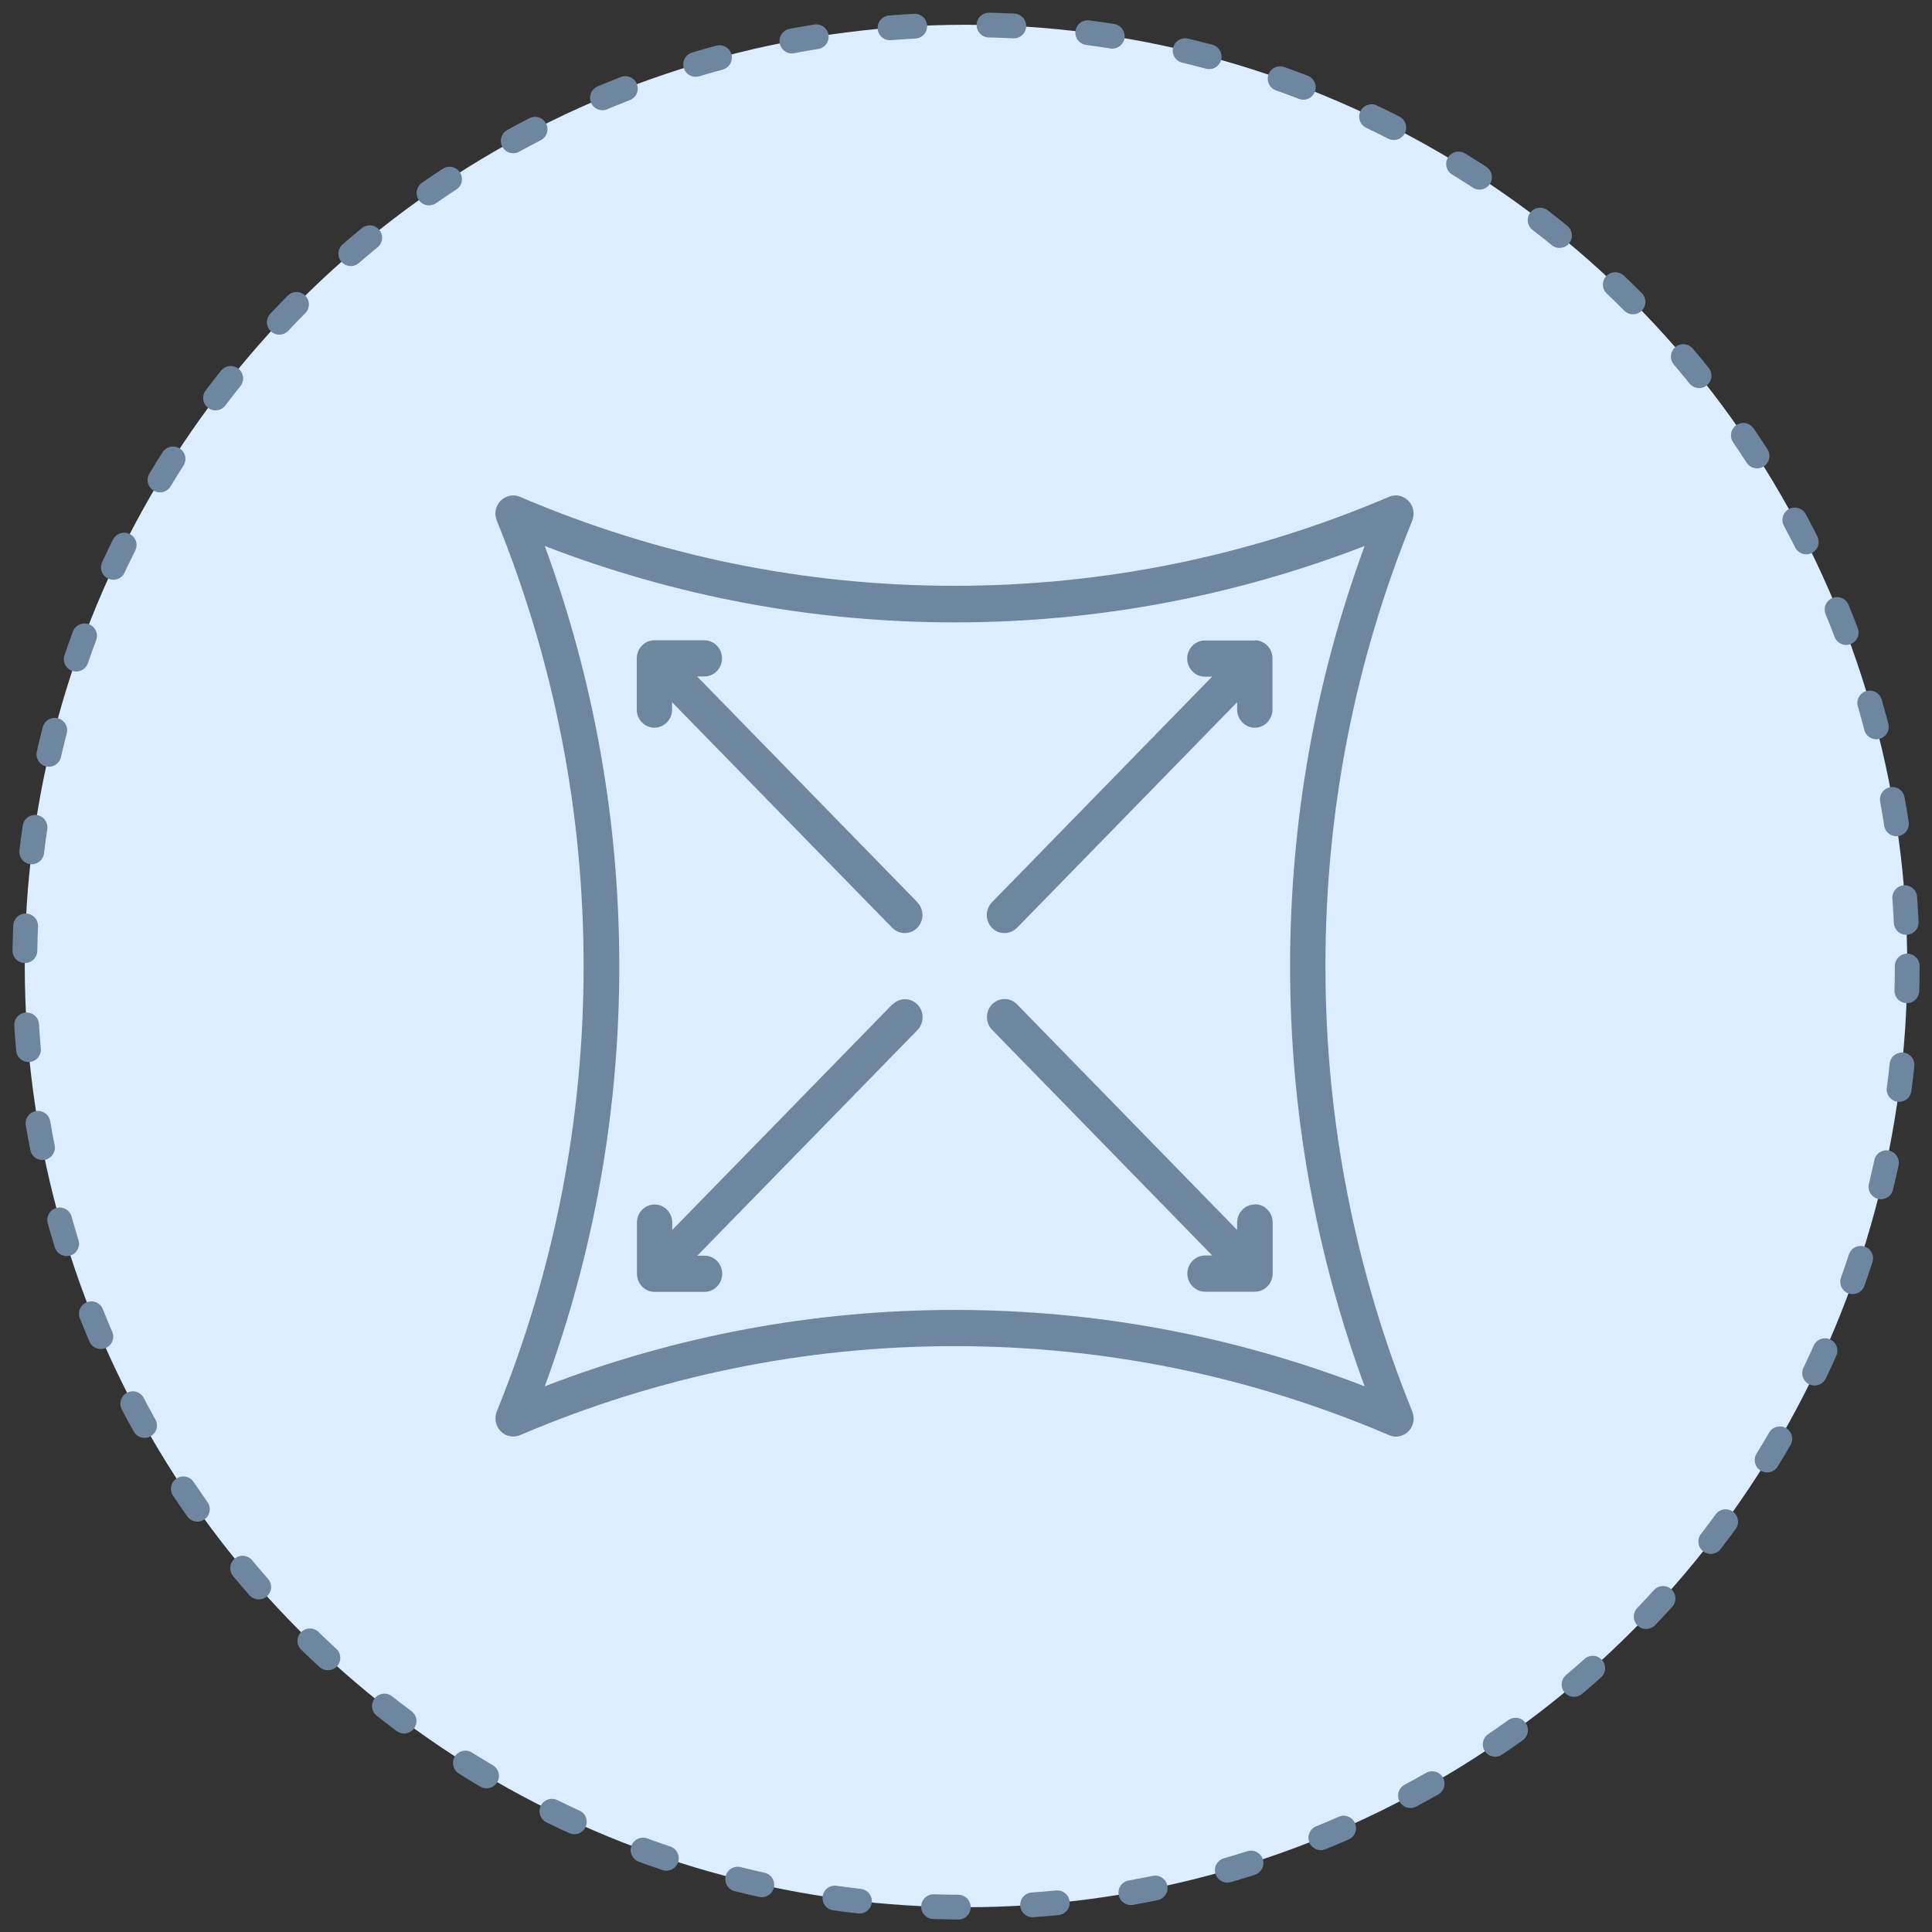
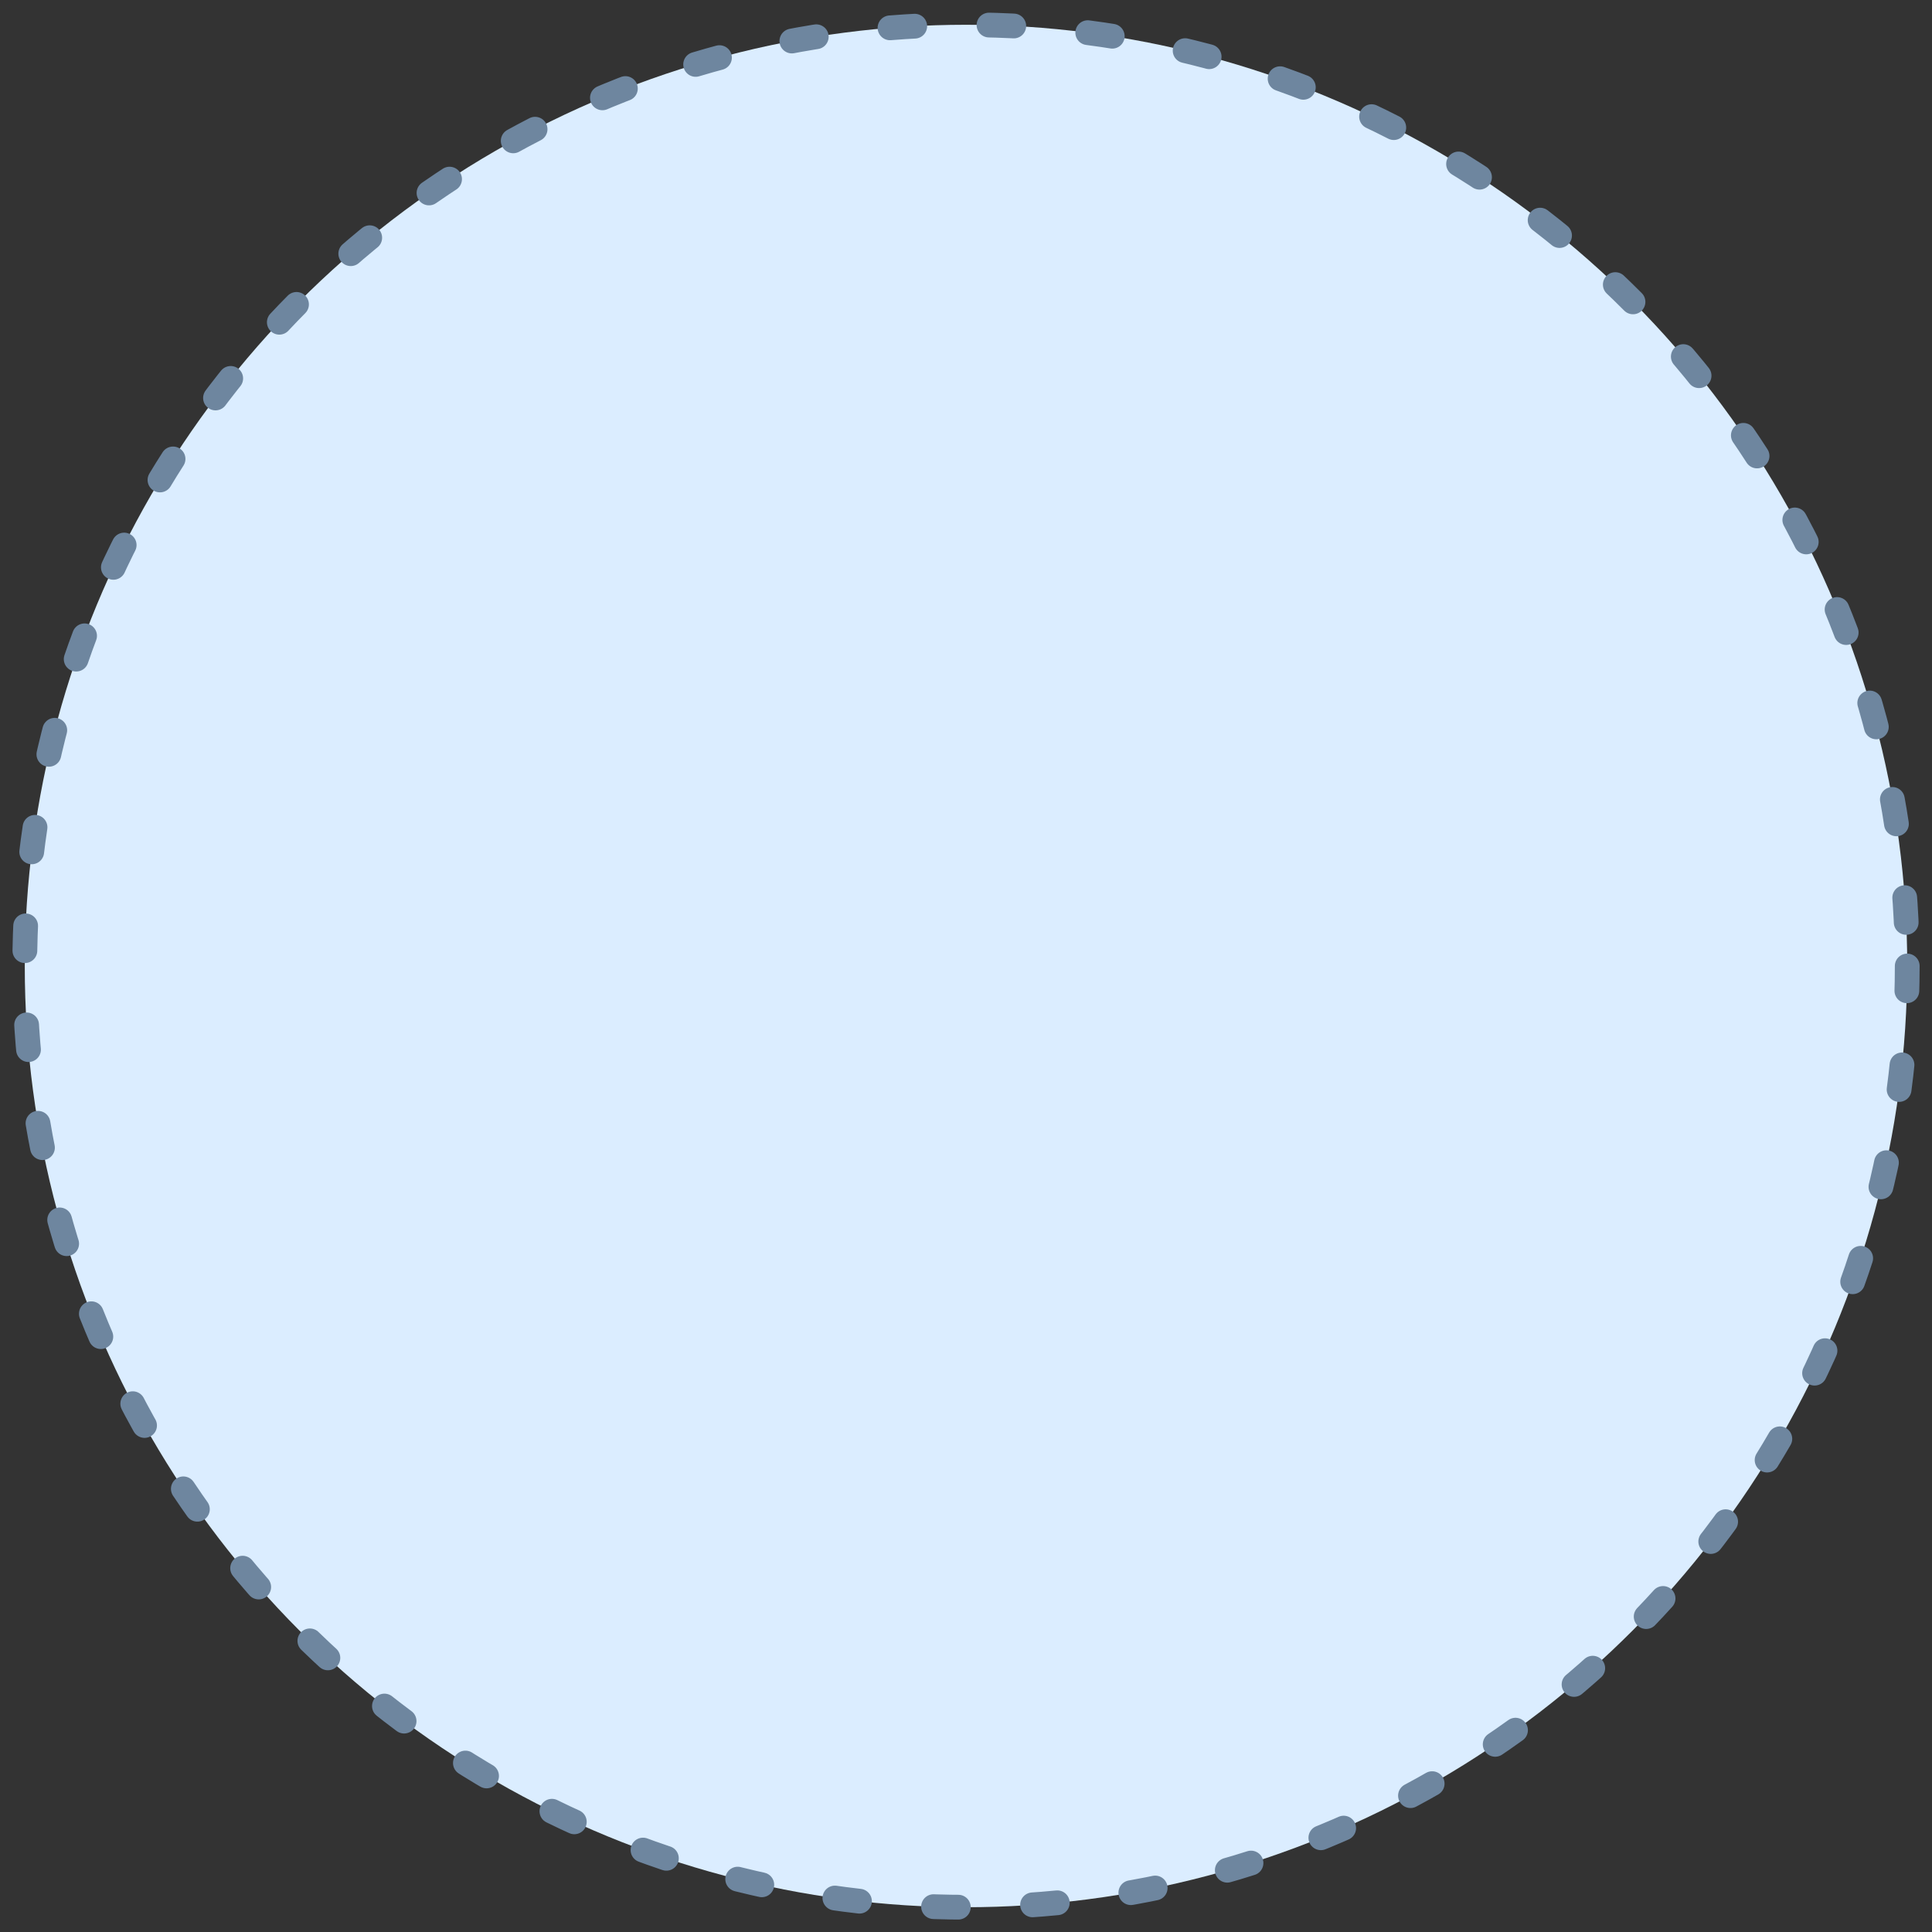
<svg xmlns="http://www.w3.org/2000/svg" fill="none" viewBox="0 0 78 78" height="78" width="78">
  <rect x="0" y="0" width="78" height="78" fill="#333333" stroke="none" />
  <circle stroke-dasharray="1 3" stroke-linecap="round" stroke="#6E869F" fill="#DBEDFF" r="38" cy="39" cx="39" />
-   <path fill="#6E869F" d="M37.033 36.428C37.311 36.713 37.311 37.173 37.033 37.458C36.89 37.604 36.712 37.67 36.527 37.67C36.341 37.67 36.163 37.597 36.021 37.458L27.133 28.349V28.648C27.133 29.05 26.812 29.379 26.421 29.379C26.029 29.379 25.708 29.05 25.708 28.648V26.581C25.708 26.179 26.029 25.85 26.421 25.85H28.438C28.829 25.85 29.15 26.179 29.15 26.581C29.15 26.983 28.829 27.311 28.438 27.311H28.145L37.033 36.421V36.428ZM36.028 40.548L27.14 49.658V49.358C27.14 48.956 26.82 48.628 26.428 48.628C26.036 48.628 25.715 48.956 25.715 49.358V51.425C25.715 51.827 26.036 52.156 26.428 52.156H28.445C28.837 52.156 29.157 51.827 29.157 51.425C29.157 51.024 28.837 50.695 28.445 50.695H28.152L37.04 41.586C37.318 41.301 37.318 40.84 37.04 40.555C36.762 40.27 36.313 40.27 36.035 40.555L36.028 40.548ZM50.66 48.628C50.268 48.628 49.947 48.956 49.947 49.358V49.658L41.06 40.548C40.782 40.263 40.333 40.263 40.055 40.548C39.777 40.833 39.777 41.293 40.055 41.578L48.942 50.688H48.65C48.258 50.688 47.937 51.016 47.937 51.418C47.937 51.82 48.258 52.149 48.65 52.149H50.667C51.059 52.149 51.38 51.82 51.38 51.418V49.351C51.38 48.949 51.059 48.62 50.667 48.62L50.66 48.628ZM50.66 25.858H48.643C48.251 25.858 47.93 26.186 47.93 26.588C47.93 26.99 48.251 27.319 48.643 27.319H48.935L40.047 36.428C39.77 36.713 39.77 37.173 40.047 37.458C40.19 37.604 40.368 37.67 40.554 37.67C40.739 37.67 40.917 37.597 41.06 37.458L49.947 28.349V28.648C49.947 29.05 50.268 29.379 50.66 29.379C51.052 29.379 51.373 29.05 51.373 28.648V26.581C51.373 26.179 51.052 25.85 50.66 25.85V25.858ZM57.017 56.992C57.131 57.262 57.067 57.584 56.86 57.788C56.725 57.927 56.54 58 56.354 58C56.262 58 56.169 57.978 56.084 57.942C50.496 55.553 44.595 54.347 38.537 54.347C32.478 54.347 26.577 55.56 20.99 57.942C20.726 58.051 20.419 57.993 20.213 57.781C20.006 57.569 19.949 57.255 20.056 56.985C22.387 51.257 23.562 45.209 23.562 38.999C23.562 32.79 22.379 26.741 20.056 21.014C19.942 20.744 20.006 20.423 20.213 20.218C20.419 20.006 20.726 19.948 20.99 20.057C26.577 22.446 32.478 23.651 38.537 23.651C44.595 23.651 50.496 22.439 56.084 20.057C56.347 19.941 56.654 20.006 56.86 20.218C57.067 20.43 57.124 20.744 57.017 21.014C54.687 26.741 53.511 32.79 53.511 38.999C53.511 45.209 54.694 51.257 57.017 56.985V56.992ZM55.093 55.969C53.097 50.534 52.085 44.836 52.085 39.007C52.085 33.177 53.097 27.479 55.093 22.044C49.79 24.09 44.231 25.127 38.544 25.127C32.856 25.127 27.297 24.09 21.994 22.044C23.99 27.479 25.002 33.177 25.002 39.007C25.002 44.836 23.99 50.534 21.994 55.969C27.297 53.924 32.856 52.886 38.544 52.886C44.231 52.886 49.79 53.924 55.093 55.969Z" />
</svg>